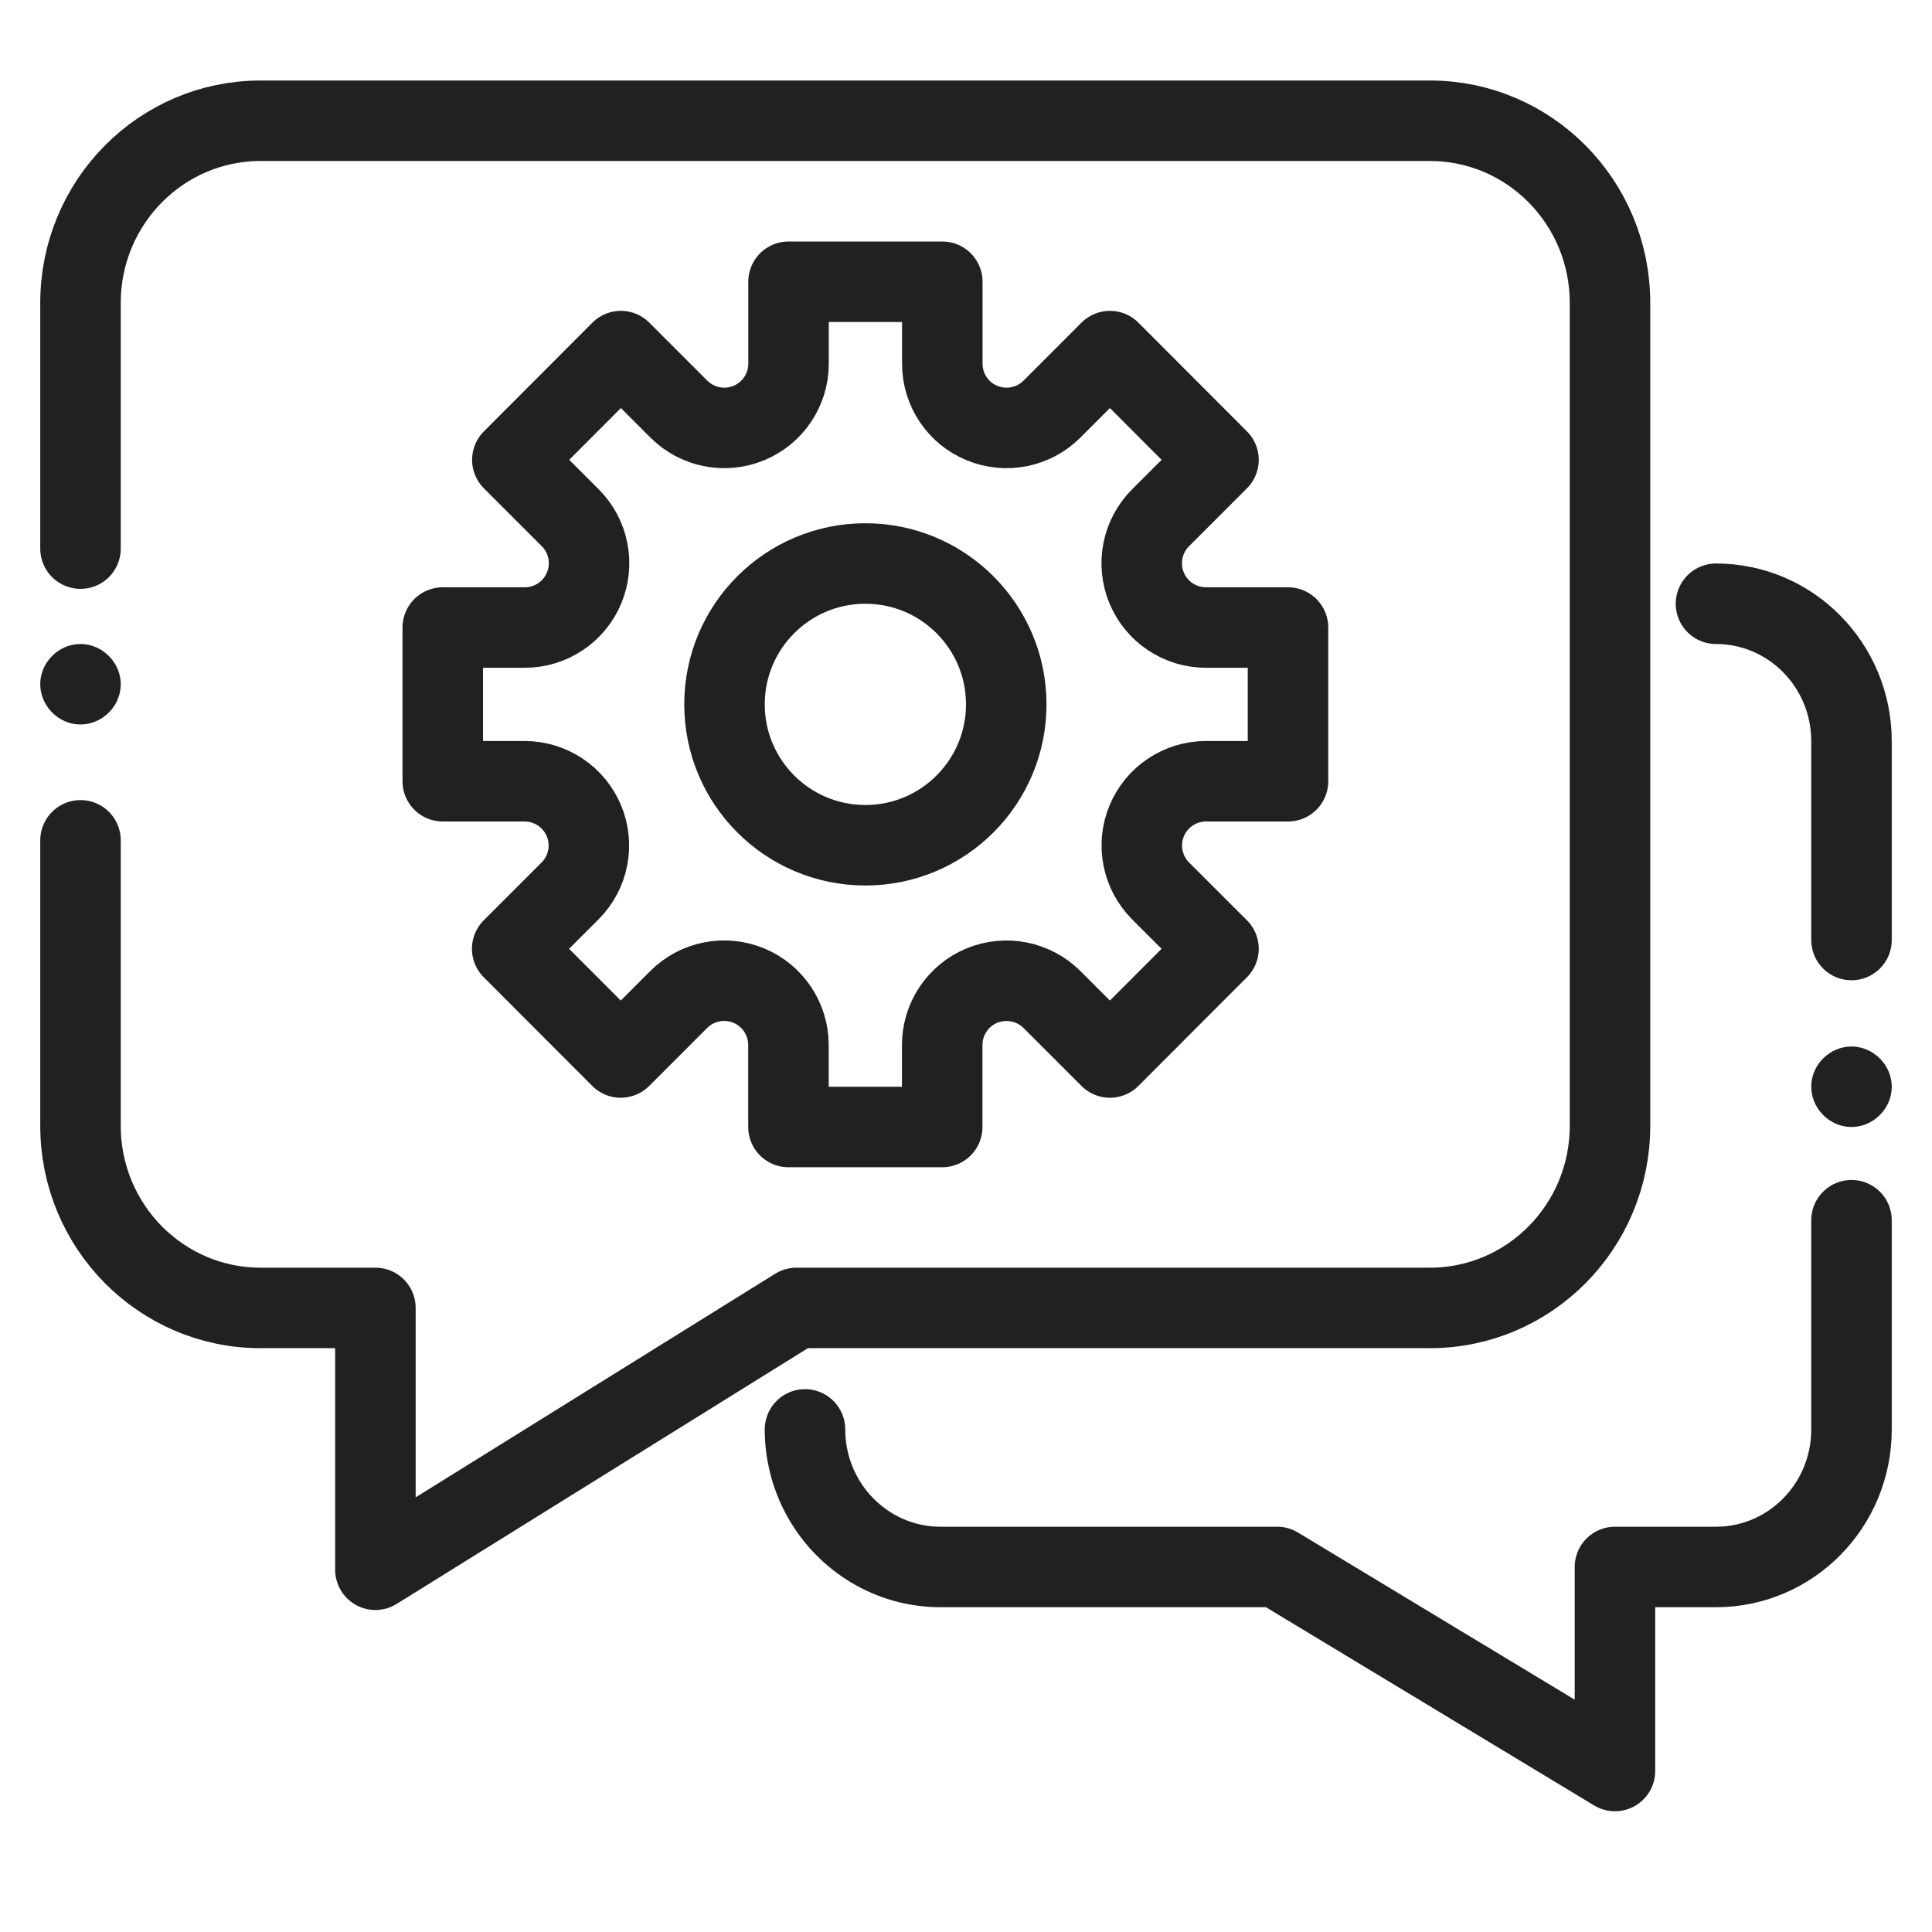
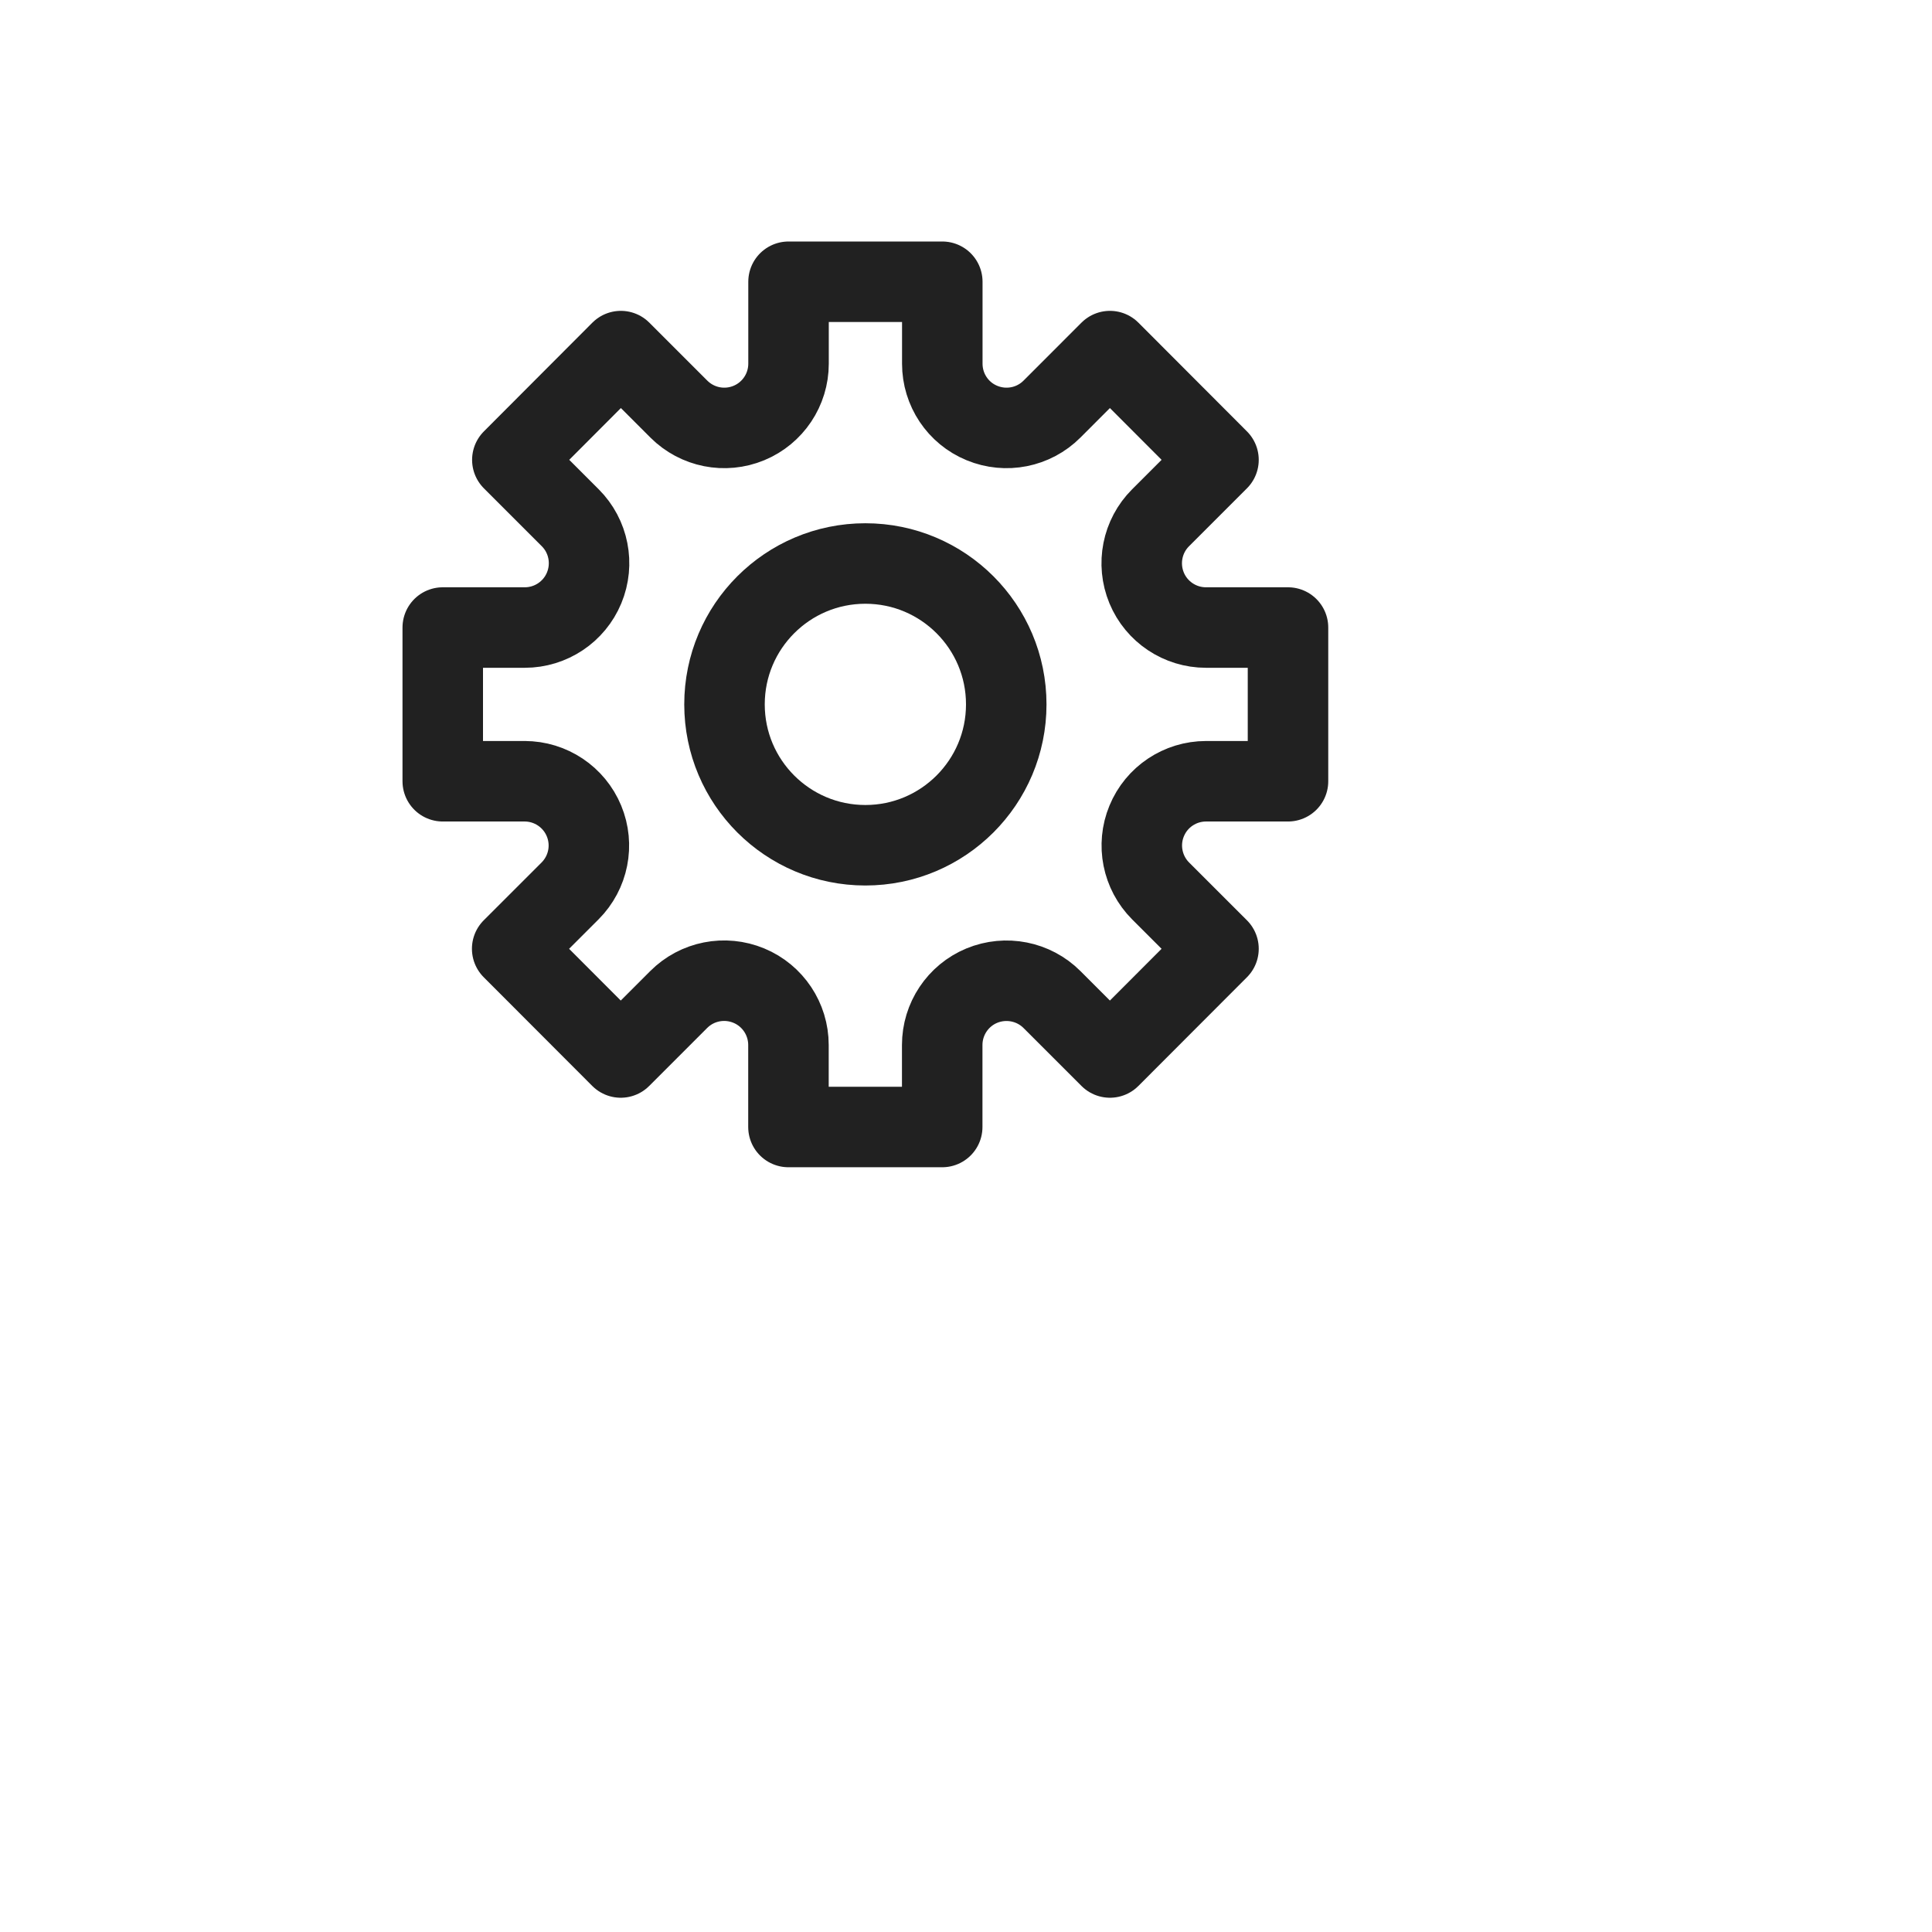
<svg xmlns="http://www.w3.org/2000/svg" width="48" height="48" viewBox="0 0 48 48" fill="none">
-   <path d="M2 20.878V27.972C2 30.469 4.003 32.495 6.473 32.495H9.327V39L19.787 32.495H35.527C37.997 32.495 40 30.469 40 27.972V7.523C40 5.026 37.997 3 35.527 3H6.473C4.003 3 2 5.026 2 7.523V13.63" stroke="#212121" stroke-width="2" stroke-miterlimit="10" stroke-linecap="round" stroke-linejoin="round" />
-   <path d="M42.633 15C44.493 15 46 16.529 46 18.416V23.354M20 35.513C20 35.785 20.031 36.05 20.091 36.303C20.168 36.632 20.291 36.941 20.454 37.226C21.038 38.246 22.124 38.931 23.369 38.931H31.731L40.123 44V38.931H42.633C44.493 38.931 46 37.402 46 35.514V30.316" stroke="#212121" stroke-width="2" stroke-miterlimit="10" stroke-linecap="round" stroke-linejoin="round" />
-   <path d="M45.998 28C45.447 28 44.986 27.525 45 26.973C45.014 26.439 45.468 25.999 46.002 26C46.554 26.001 47.015 26.475 47 27.027C46.985 27.56 46.531 28 45.998 28Z" fill="#212121" />
-   <path d="M1.998 18C1.447 18 0.986 17.525 1 16.973C1.014 16.439 1.468 15.999 2.001 16C2.554 16.001 3.015 16.475 3 17.027C2.985 17.56 2.531 18 1.998 18Z" fill="#212121" />
  <path d="M13.036 19.41H11V15.591H13.038C13.682 15.591 14.265 15.203 14.512 14.608C14.761 14.009 14.625 13.321 14.168 12.864L12.729 11.425L15.425 8.723L16.866 10.164C17.324 10.621 18.009 10.757 18.606 10.51C19.203 10.263 19.591 9.68 19.591 9.036V7H23.411V9.036C23.411 9.682 23.799 10.265 24.396 10.51C24.993 10.757 25.68 10.621 26.136 10.164L27.576 8.723L30.273 11.425L28.834 12.864C28.376 13.321 28.24 14.009 28.488 14.608C28.735 15.203 29.318 15.591 29.962 15.591H32V19.41H29.964C29.318 19.41 28.735 19.799 28.489 20.396C28.242 20.992 28.38 21.679 28.835 22.135L30.273 23.572L27.576 26.273L26.137 24.834C25.68 24.377 24.991 24.241 24.392 24.488C23.797 24.735 23.409 25.318 23.409 25.962V28H19.589V25.962C19.589 25.318 19.201 24.735 18.606 24.488C18.007 24.239 17.318 24.375 16.861 24.834L15.422 26.273L12.725 23.572L14.163 22.135C14.62 21.677 14.756 20.992 14.509 20.396C14.262 19.799 13.679 19.41 13.034 19.41H13.036Z" stroke="#212121" stroke-width="2" stroke-miterlimit="10" stroke-linejoin="round" />
  <path d="M21.5 21C23.433 21 25 19.433 25 17.5C25 15.567 23.433 14 21.5 14C19.567 14 18 15.567 18 17.5C18 19.433 19.567 21 21.5 21Z" stroke="#212121" stroke-width="2" stroke-miterlimit="10" stroke-linejoin="round" />
</svg>